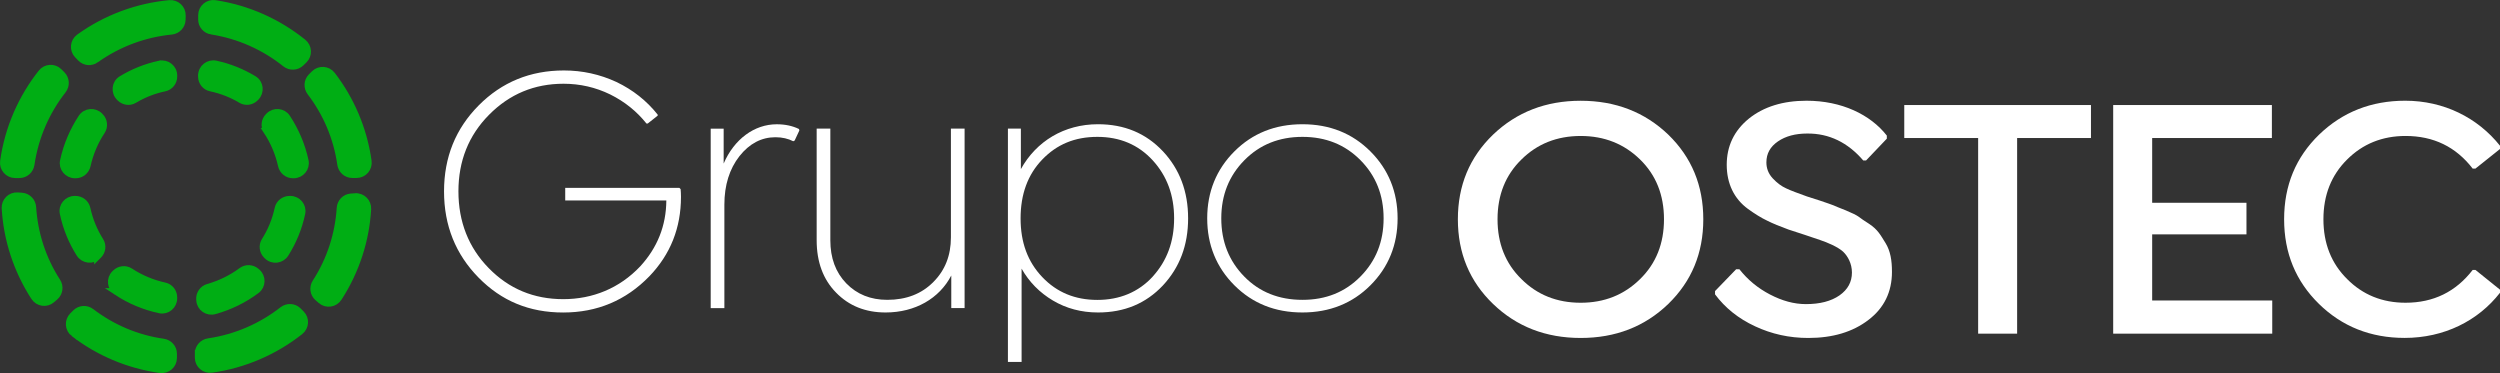
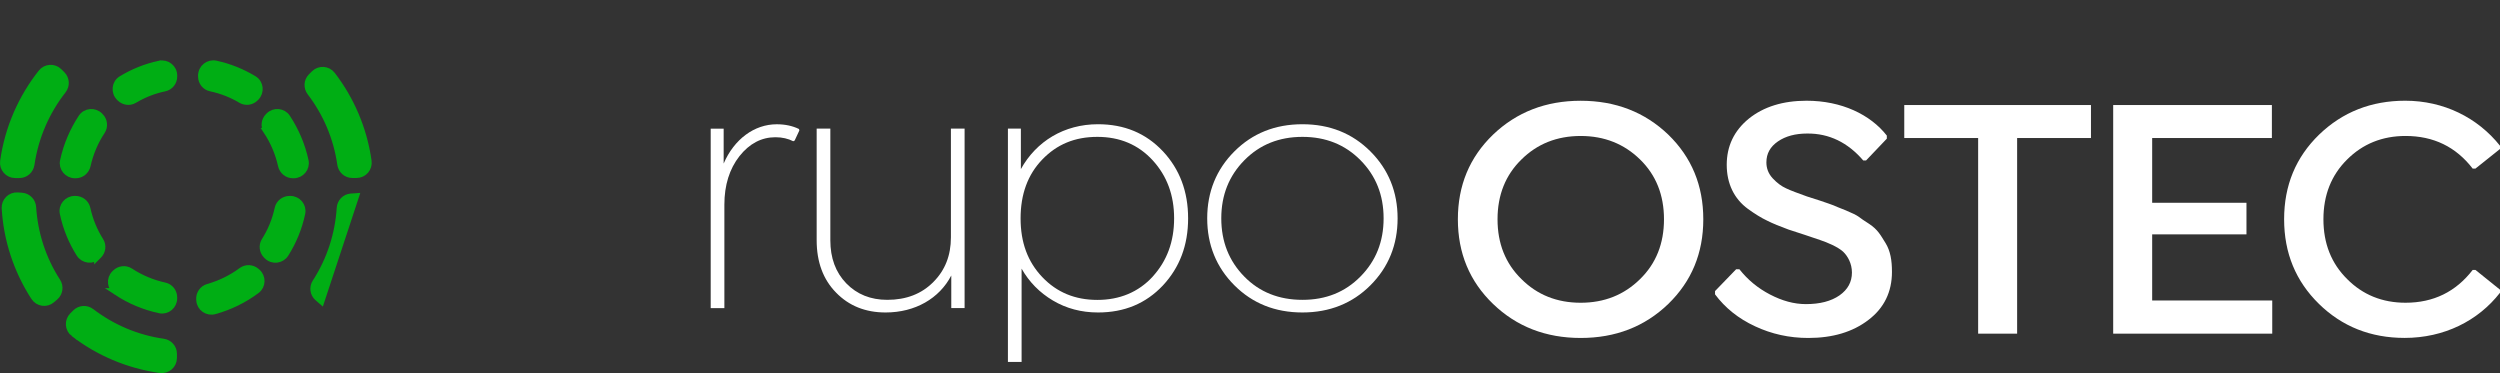
<svg xmlns="http://www.w3.org/2000/svg" id="Camada_2" data-name="Camada 2" viewBox="0 0 696.46 103.94">
  <rect x="0" y="0" width="696.46" height="103.94" fill="#333333" stroke="none" />
  <defs>
    <style>
      .cls-1 {
        fill: #fff;
      }

      .cls-2 {
        fill: #00ae14;
        stroke: #00ae14;
        stroke-miterlimit: 10;
        stroke-width: 2px;
      }
    </style>
  </defs>
  <g id="Camada_1-2" data-name="Camada 1">
    <g>
      <g>
        <g>
-           <path class="cls-1" d="M189.61,52.73c.05.54.1,1.22.1,2.1,0,8.64-2.93,16.02-8.79,22.12-6.54,6.74-14.55,10.11-24.02,10.11s-17.19-3.22-23.58-9.72-9.62-14.5-9.62-24.02,3.22-17.48,9.67-23.97,14.36-9.72,23.73-9.72c5.13,0,10.01,1.07,14.65,3.22,4.59,2.2,8.4,5.22,11.47,9.08v.29l-2.78,2.2h-.34c-2.69-3.37-6.05-6.1-10.11-8.11-4.1-2-8.45-2.98-12.99-2.98-8.15,0-15.04,2.88-20.75,8.64s-8.54,12.89-8.54,21.34,2.83,15.67,8.45,21.39c5.62,5.76,12.55,8.64,20.75,8.64s15.67-3.03,21.44-9.13c4.79-5.22,7.23-11.33,7.28-18.36h-28.17v-3.52h31.79l.39.39Z" />
          <path class="cls-1" d="M222.7,36.32l-1.32,2.83-.39.2c-1.42-.73-3.08-1.12-4.98-1.12-3.86,0-7.23,1.76-10.01,5.27-2.78,3.56-4.2,8.06-4.2,13.53v28.81h-3.81v-50h3.61v9.72c2.93-6.79,8.54-10.94,14.79-10.94,2.34,0,4.39.44,6.2,1.32l.1.39Z" />
          <path class="cls-1" d="M264.91,35.83h3.81v50h-3.71v-9.08c-3.32,6.4-10.06,10.3-18.31,10.3-5.62,0-10.21-1.86-13.77-5.52-3.61-3.66-5.42-8.54-5.42-14.6v-31.1h3.81v31.1c0,4.93,1.46,8.94,4.44,12.01s6.79,4.59,11.43,4.59c5.27,0,9.57-1.66,12.84-4.98,3.27-3.27,4.88-7.42,4.88-12.4v-30.32Z" />
          <path class="cls-1" d="M323.96,42.13c4.69,5.03,7.03,11.23,7.03,18.7s-2.34,13.67-7.03,18.7c-4.74,5.03-10.74,7.52-18.07,7.52-4.64,0-8.84-1.12-12.55-3.32s-6.64-5.18-8.74-8.89v25.98h-3.81V35.83h3.61v11.28c4.3-7.76,12.06-12.5,21.48-12.5,7.32,0,13.33,2.49,18.07,7.52ZM321.13,77.04c3.96-4.35,5.96-9.72,5.96-16.21s-2-11.82-5.96-16.16c-4-4.35-9.13-6.54-15.43-6.54s-11.28,2.1-15.33,6.3-6.05,9.67-6.05,16.41,2,12.11,6.05,16.36,9.13,6.35,15.33,6.35,11.43-2.15,15.43-6.49Z" />
          <path class="cls-1" d="M362.83,87.05c-7.62,0-13.92-2.54-18.95-7.57s-7.57-11.28-7.57-18.65,2.54-13.62,7.57-18.65,11.33-7.57,18.95-7.57,13.92,2.54,18.95,7.57,7.57,11.28,7.57,18.65-2.54,13.62-7.57,18.65-11.38,7.57-18.95,7.57ZM379,77.04c4.3-4.35,6.45-9.72,6.45-16.21s-2.15-11.87-6.45-16.21-9.67-6.49-16.16-6.49-11.87,2.15-16.16,6.49-6.45,9.72-6.45,16.21,2.15,11.87,6.4,16.21,9.67,6.49,16.21,6.49,11.87-2.15,16.16-6.49Z" />
        </g>
        <g>
          <path class="cls-1" d="M440.35,94.15c-9.71,0-17.85-3.16-24.4-9.47s-9.81-14.16-9.81-23.59,3.25-17.27,9.81-23.59c6.56-6.27,14.69-9.43,24.4-9.43s17.85,3.16,24.4,9.43c6.51,6.32,9.76,14.16,9.76,23.59s-3.25,17.27-9.76,23.59c-6.56,6.32-14.69,9.47-24.4,9.47ZM440.35,84.34c6.6,0,12.11-2.2,16.56-6.6,4.45-4.35,6.65-9.91,6.65-16.65s-2.2-12.3-6.65-16.65-9.95-6.56-16.56-6.56-12.11,2.2-16.51,6.56c-4.45,4.35-6.65,9.91-6.65,16.65s2.2,12.3,6.65,16.65c4.4,4.4,9.91,6.6,16.51,6.6Z" />
          <path class="cls-1" d="M488.93,90.9c-4.64-2.15-8.33-5.12-11.15-8.9v-.91l5.88-6.08h.91c2.3,2.92,5.12,5.26,8.52,7.03,3.4,1.77,6.7,2.68,10,2.68,3.92,0,7.04-.81,9.38-2.44,2.3-1.63,3.45-3.73,3.45-6.36,0-2.49-1.15-4.55-2.44-5.79-.67-.62-1.68-1.24-2.97-1.87-1.29-.62-2.44-1.05-3.45-1.39-1.01-.33-2.44-.81-4.26-1.44-1.87-.62-3.35-1.1-4.54-1.48-2.35-.86-4.36-1.67-5.98-2.49-1.63-.77-3.4-1.87-5.31-3.25-3.88-2.82-5.93-7.08-5.93-12.3s2.06-9.52,6.17-12.87c4.12-3.3,9.47-4.98,16.08-4.98,9.71,0,17.75,3.83,22.35,9.71v.86l-5.79,6.08h-.77c-4.31-5.02-9.52-7.56-15.6-7.51-3.3,0-6.03.72-8.18,2.2-2.15,1.48-3.21,3.4-3.21,5.84,0,1.67.57,3.16,1.77,4.45,1.2,1.29,2.44,2.2,3.73,2.78,1.29.62,3.25,1.34,5.79,2.25.38.14,1.58.53,3.59,1.15,1.96.67,3.25,1.1,3.83,1.34.53.24,1.67.72,3.4,1.39,1.72.72,2.92,1.29,3.59,1.77.62.48,1.58,1.15,2.87,1.96,2.54,1.67,3.25,3.21,4.64,5.41,1.34,2.2,1.77,4.79,1.77,7.99,0,5.6-2.2,10.1-6.56,13.4-4.35,3.35-9.95,5.02-16.75,5.02-5.31,0-10.24-1.1-14.83-3.25Z" />
          <path class="cls-1" d="M561.94,38.45v54.5h-10.86v-54.5h-20.58v-9.19h52.01v9.19h-20.58Z" />
          <path class="cls-1" d="M632.91,38.45h-33.35v18.04h26.27v8.8h-26.27v18.42h33.45v9.24h-44.31V29.26h44.21v9.19Z" />
          <path class="cls-1" d="M646.03,84.67c-6.46-6.32-9.71-14.16-9.71-23.59s3.25-17.27,9.76-23.59c6.51-6.27,14.5-9.43,23.97-9.43,10.72,0,20.15,4.69,26.41,12.54v.91l-6.84,5.46h-.77c-4.69-6.08-10.91-9.09-18.71-9.09-6.46,0-11.91,2.2-16.27,6.56-4.4,4.35-6.6,9.91-6.6,16.65s2.2,12.3,6.6,16.65c4.36,4.4,9.81,6.6,16.27,6.6,7.8,0,14.02-3.06,18.71-9.14h.77l6.84,5.5v.86c-6.12,7.85-15.6,12.58-26.56,12.58-9.47,0-17.42-3.16-23.88-9.47Z" />
        </g>
      </g>
      <g>
        <path class="cls-2" d="M74.38,36.5c1.9,2.88,3.28,6.09,4.06,9.58.33,1.49,1.62,2.58,3.15,2.58h.22c2.03,0,3.58-1.86,3.16-3.85-.94-4.36-2.69-8.41-5.07-12.03-1.11-1.68-3.51-1.89-4.93-.46l-.13.13c-1.08,1.08-1.29,2.77-.45,4.05Z" />
        <path class="cls-2" d="M44.43,17.9c-3.79.82-7.35,2.27-10.55,4.21-1.77,1.07-2.02,3.54-.56,5l.16.16c1.03,1.03,2.63,1.26,3.88.51,2.6-1.56,5.46-2.69,8.5-3.32,1.47-.31,2.51-1.63,2.51-3.13v-.28c0-2.06-1.91-3.58-3.93-3.14Z" />
        <path class="cls-2" d="M98.15,48.58h1.19c1.97,0,3.46-1.75,3.18-3.71-1.26-8.93-4.81-17.13-10.06-23.96-1.19-1.55-3.46-1.71-4.85-.33l-.84.84c-1.15,1.15-1.24,2.96-.25,4.26,4.39,5.75,7.38,12.61,8.44,20.1.23,1.6,1.57,2.8,3.18,2.8Z" />
        <path class="cls-2" d="M27.23,71.25l.17-.17c1.05-1.05,1.27-2.69.48-3.94-1.73-2.74-2.99-5.8-3.7-9.06-.32-1.47-1.66-2.5-3.17-2.5h-.2c-2.02,0-3.57,1.84-3.16,3.82.85,4.07,2.43,7.88,4.57,11.27,1.11,1.75,3.55,2.04,5.01.58Z" />
-         <path class="cls-2" d="M55.28,98.44v1.2c0,1.95,1.73,3.46,3.67,3.19,9.2-1.29,17.66-5.04,24.62-10.54,1.52-1.2,1.68-3.45.31-4.82l-.84-.84c-1.16-1.16-3-1.24-4.29-.23-5.87,4.59-12.95,7.72-20.66,8.85-1.6.23-2.8,1.57-2.8,3.19Z" />
        <path class="cls-2" d="M32.55,81.27c3.57,2.35,7.61,4.08,11.97,5.01,1.98.42,3.84-1.13,3.84-3.16v-.29c0-1.5-1.04-2.82-2.5-3.13-3.48-.75-6.75-2.16-9.65-4.05-1.27-.83-2.96-.61-4.04.47l-.16.16c-1.45,1.45-1.17,3.86.54,4.99Z" />
        <path class="cls-2" d="M20.62,92.85c6.82,5.25,15.02,8.79,23.96,10.06,1.95.28,3.71-1.21,3.71-3.18v-1.19c0-1.61-1.2-2.96-2.8-3.18-7.49-1.06-14.35-4.05-20.1-8.44-1.29-.99-3.11-.9-4.26.25l-.84.84c-1.38,1.38-1.22,3.65.33,4.85Z" />
        <path class="cls-2" d="M8.61,45.79c1.13-7.72,4.26-14.8,8.85-20.66,1.01-1.29.93-3.13-.23-4.29l-.84-.84c-1.37-1.37-3.62-1.22-4.82.31-5.5,6.96-9.25,15.41-10.54,24.62-.27,1.94,1.24,3.67,3.19,3.67h1.2c1.61,0,2.95-1.2,3.19-2.8Z" />
-         <path class="cls-2" d="M26.71,16.51c6.36-4.52,13.64-7.15,21.05-7.88,1.63-.16,2.9-1.49,2.94-3.13l.03-1.19c.04-1.94-1.62-3.46-3.56-3.27-8.83.84-17.53,3.97-25.07,9.4-1.59,1.14-1.8,3.43-.44,4.84l.83.87c1.12,1.17,2.91,1.31,4.22.37Z" />
-         <path class="cls-2" d="M58.96,8.61c7.71,1.21,14.75,4.42,20.57,9.07,1.28,1.03,3.12.96,4.29-.18l.85-.83c1.39-1.36,1.25-3.61-.26-4.83-6.9-5.57-15.31-9.41-24.5-10.8-1.93-.29-3.68,1.2-3.7,3.15v1.2c-.03,1.61,1.15,2.97,2.75,3.22Z" />
        <path class="cls-2" d="M1.47,58.04c.51,8.59,3.21,17.11,8.11,24.68,1.07,1.66,3.34,2.01,4.83.71l.9-.78c1.22-1.06,1.45-2.85.57-4.2-4.11-6.35-6.35-13.49-6.81-20.71-.1-1.62-1.36-2.93-2.98-3.05l-1.18-.08c-1.95-.14-3.56,1.48-3.44,3.43Z" />
-         <path class="cls-2" d="M98.96,54.84l-1.18.08c-1.62.11-2.88,1.42-2.98,3.05-.46,7.22-2.7,14.36-6.81,20.71-.88,1.36-.65,3.14.57,4.2l.9.78c1.49,1.29,3.76.94,4.83-.71,4.9-7.57,7.6-16.09,8.11-24.68.12-1.95-1.49-3.57-3.44-3.43Z" />
+         <path class="cls-2" d="M98.96,54.84l-1.18.08c-1.62.11-2.88,1.42-2.98,3.05-.46,7.22-2.7,14.36-6.81,20.71-.88,1.36-.65,3.14.57,4.2l.9.78Z" />
        <path class="cls-2" d="M59.79,86.53c4.12-1.14,8.08-3.04,11.65-5.71,1.62-1.21,1.68-3.64.15-4.97l-.22-.19c-1.13-.99-2.8-1.07-4.01-.18-2.86,2.13-6.07,3.66-9.4,4.61-1.46.41-2.41,1.83-2.3,3.35l.02.23c.14,2.05,2.13,3.42,4.11,2.87Z" />
        <path class="cls-2" d="M79.47,70.67c2.14-3.39,3.72-7.2,4.57-11.27.41-1.97-1.14-3.82-3.16-3.82h-.2c-1.51,0-2.85,1.03-3.17,2.5-.71,3.27-1.96,6.33-3.7,9.06-.79,1.25-.57,2.89.48,3.94l.17.17c1.47,1.47,3.9,1.18,5.01-.58Z" />
        <path class="cls-2" d="M56.18,21.04v.28c0,1.5,1.04,2.83,2.51,3.13,3.04.64,5.9,1.77,8.5,3.32,1.25.75,2.85.52,3.88-.51l.16-.16c1.46-1.46,1.21-3.93-.56-5-3.21-1.94-6.76-3.39-10.55-4.21-2.02-.44-3.93,1.08-3.93,3.14Z" />
        <path class="cls-2" d="M27.85,32.45l-.13-.13c-1.43-1.43-3.82-1.22-4.93.46-2.38,3.62-4.13,7.68-5.07,12.03-.43,1.98,1.13,3.85,3.16,3.85h.22c1.53,0,2.82-1.09,3.15-2.58.78-3.49,2.16-6.71,4.06-9.58.84-1.27.62-2.97-.45-4.05Z" />
      </g>
    </g>
  </g>
</svg>